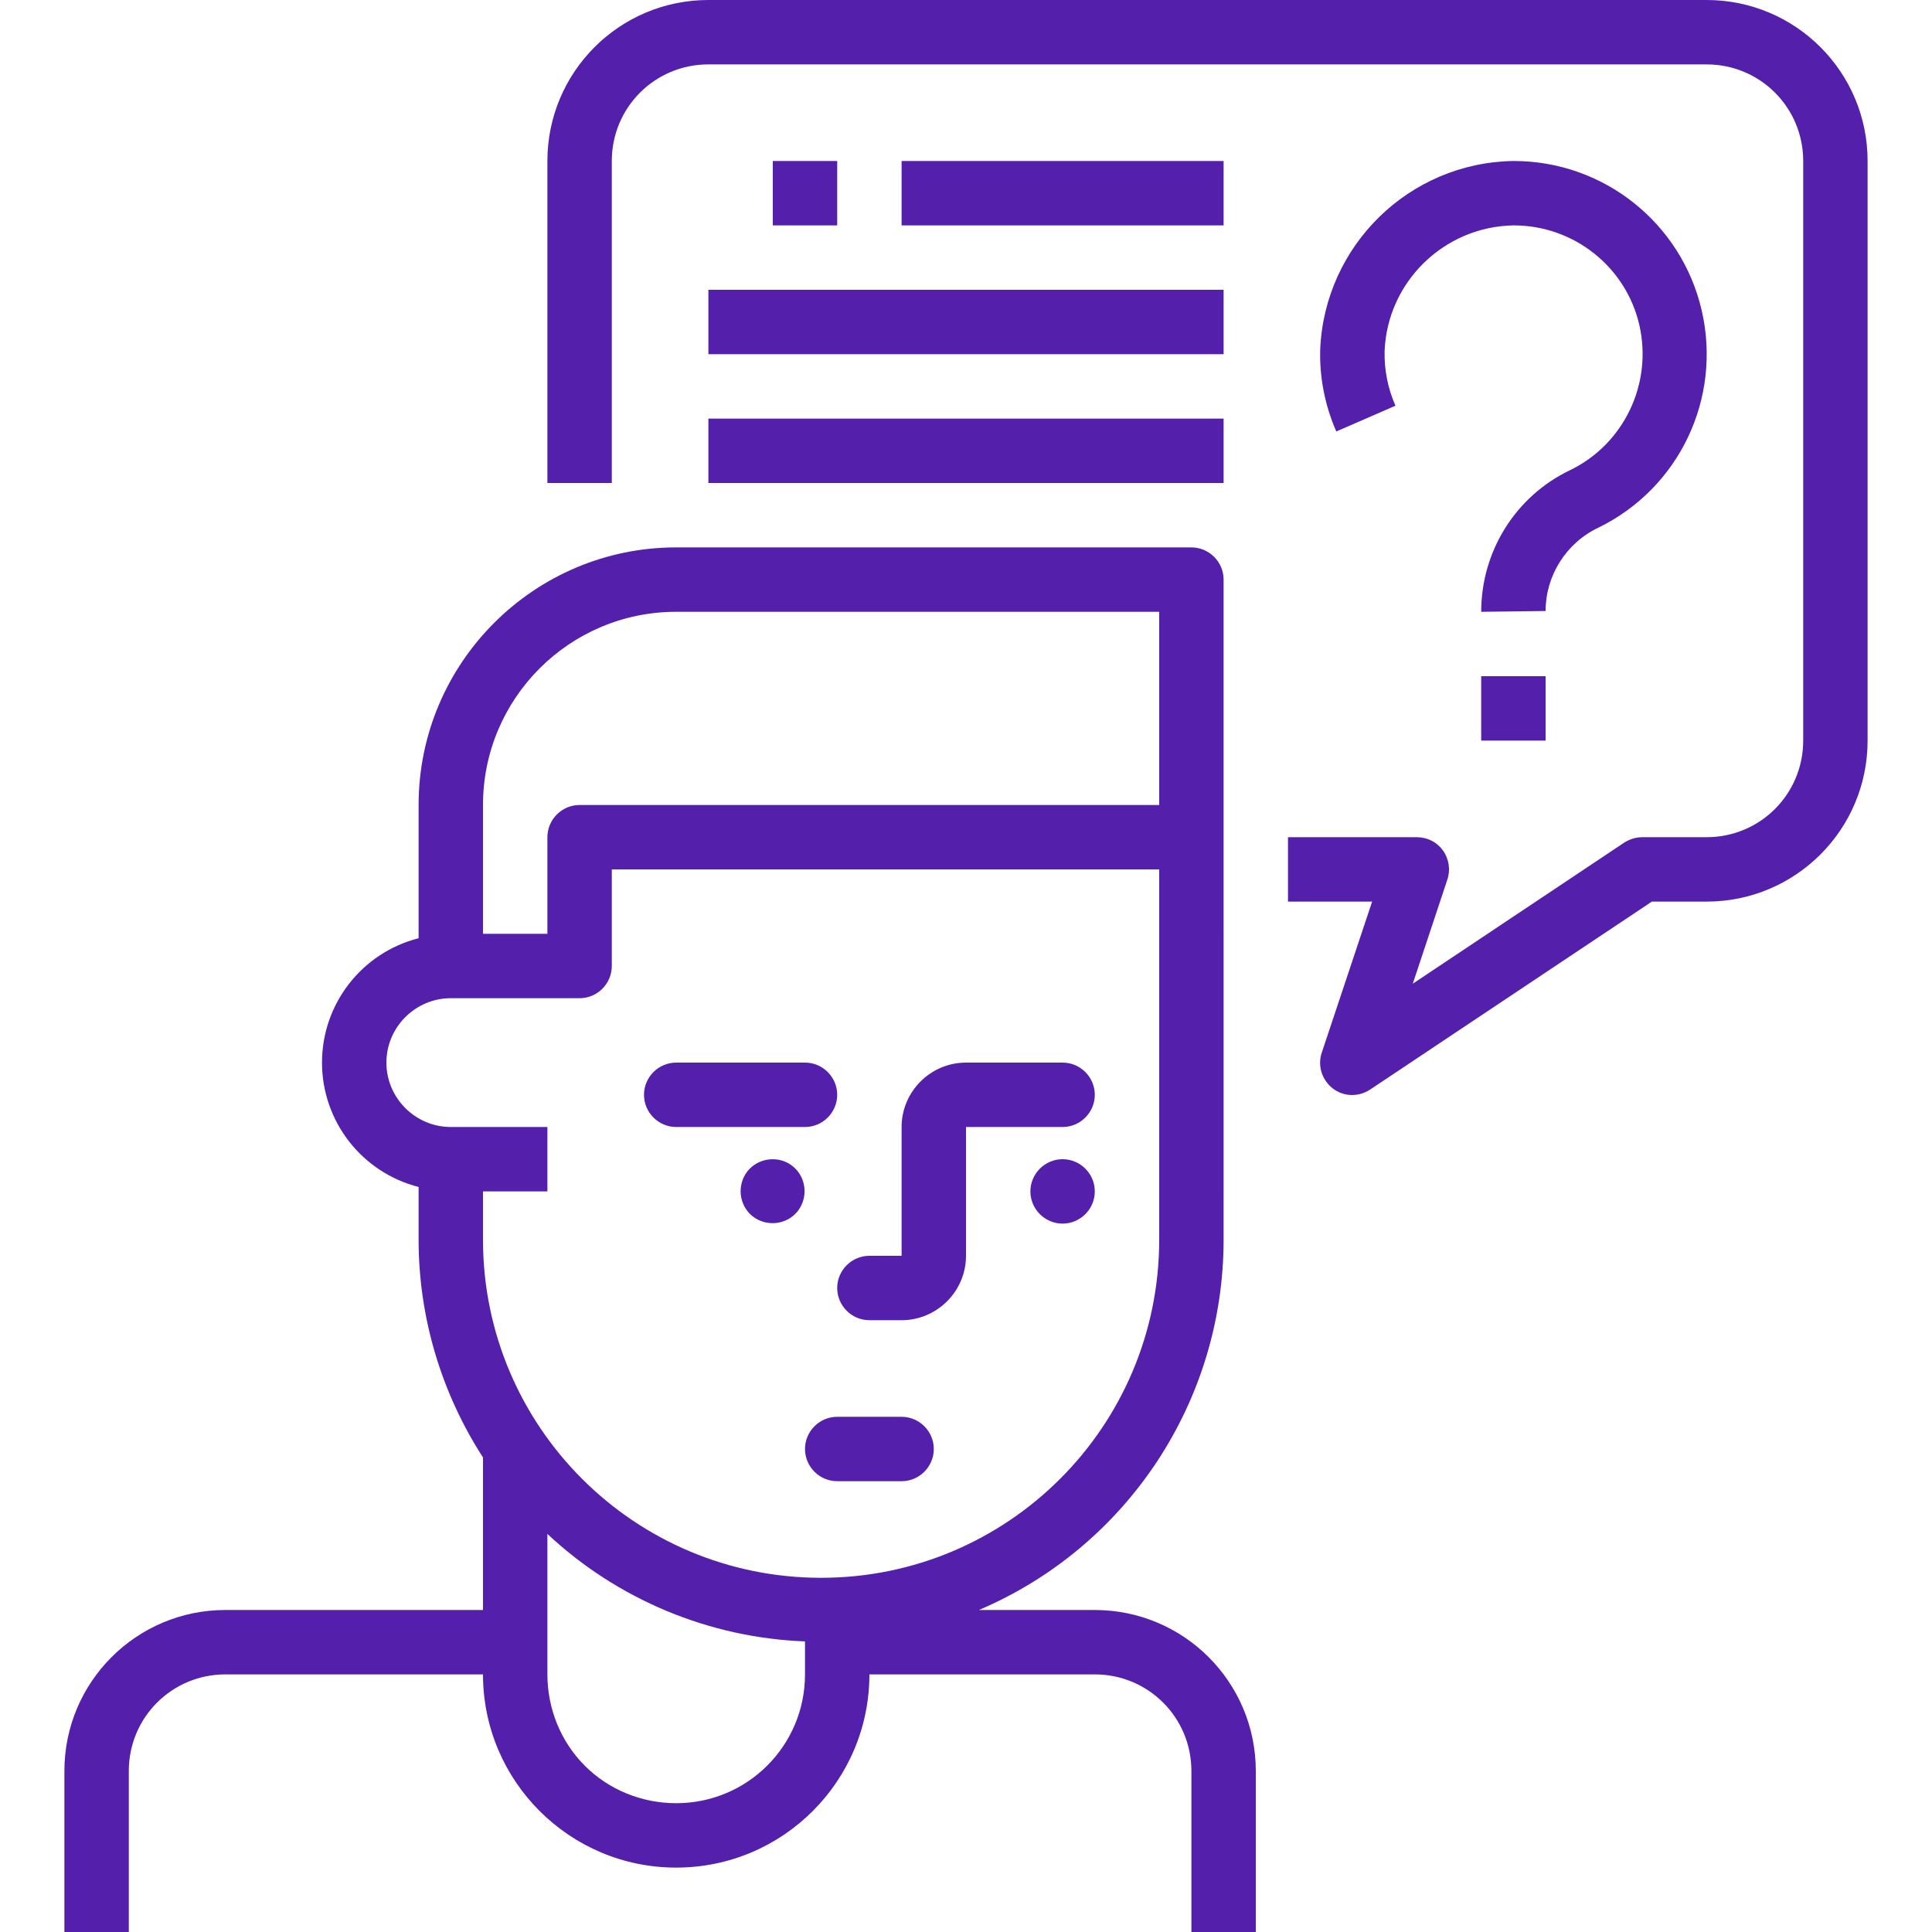
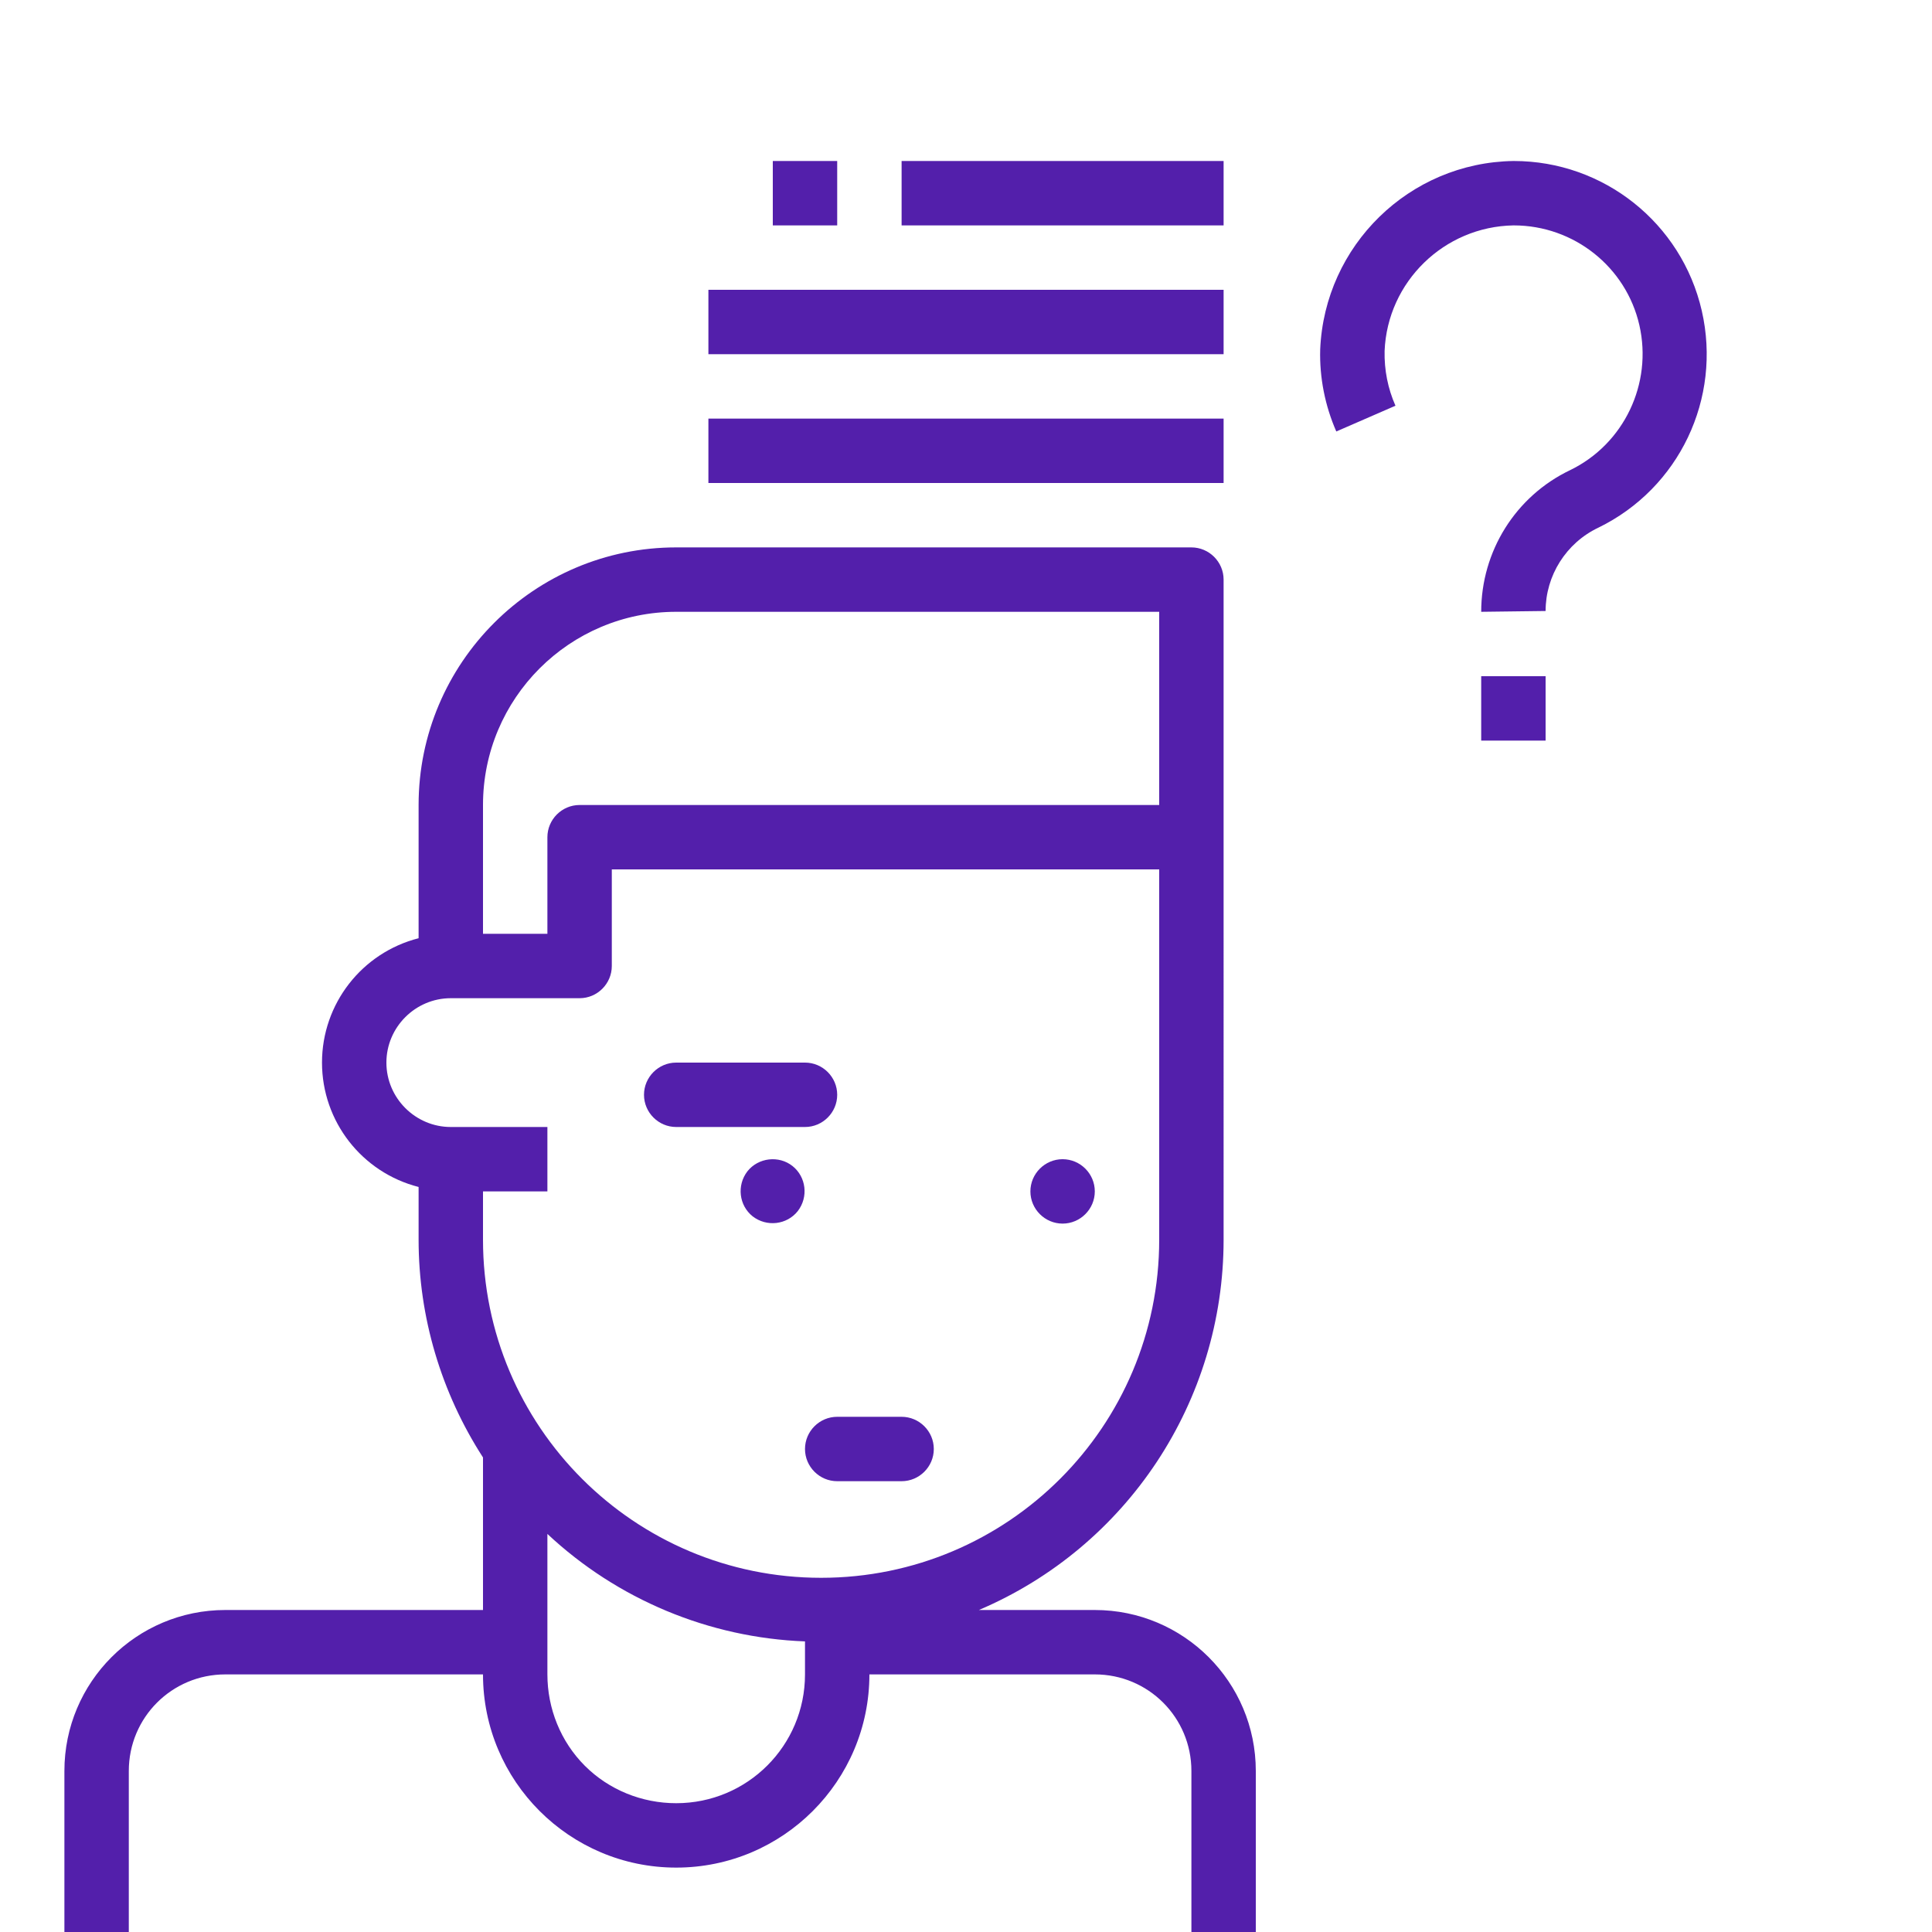
<svg xmlns="http://www.w3.org/2000/svg" version="1.1" id="Слой_1" x="0px" y="0px" viewBox="0 0 480 480" style="enable-background:new 0 0 480 480;" xml:space="preserve">
  <style type="text/css">
	.st0{fill:#531FAB;}
</style>
  <path class="st0" d="M224,352h-16c-4.4,0-8,3.6-8,8s3.6,8,8,8h16c4.4,0,8-3.6,8-8S228.4,352,224,352z" />
-   <path class="st0" d="M216,328h8c8.8,0,16-7.2,16-16v-32h24c4.4,0,8-3.6,8-8s-3.6-8-8-8h-24c-8.8,0-16,7.2-16,16v32h-8  c-4.4,0-8,3.6-8,8S211.6,328,216,328z" />
  <path class="st0" d="M168,280h32c4.4,0,8-3.6,8-8s-3.6-8-8-8h-32c-4.4,0-8,3.6-8,8S163.6,280,168,280z" />
  <path class="st0" d="M185.7,291c-2.7,3.5-2.1,8.5,1.3,11.2c3.5,2.7,8.5,2.1,11.2-1.3c2.7-3.5,2.1-8.5-1.3-11.2  C193.5,287,188.4,287.6,185.7,291z" />
  <path class="st0" d="M272,296c0,4.4-3.6,8-8,8s-8-3.6-8-8s3.6-8,8-8S272,291.6,272,296z" />
  <path class="st0" d="M32,440c0-13.3,10.7-24,24-24h64c0,26.5,21.5,48,48,48s48-21.5,48-48h56c13.3,0,24,10.7,24,24v40h16v-40  c0-22.1-17.9-40-40-40h-28.8c36.9-15.7,60.8-51.9,60.8-92V144c0-4.4-3.6-8-8-8H168c-35.3,0-64,28.7-64,64v33.1  c-14.1,3.6-24,16.3-24,30.9s9.9,27.3,24,30.9V308c0,19.2,5.6,38,16,54.1V400H56c-22.1,0-40,17.9-40,40v40h16V440z M168,448  c-8.5,0-16.7-3.3-22.7-9.3S136,424.5,136,416v-34.9c17.4,16.3,40.2,25.8,64,26.7v8.2C200,433.7,185.7,448,168,448z M168,152h120v48  H144c-4.4,0-8,3.6-8,8v24h-16v-32C120,173.5,141.5,152,168,152z M96,264c0-8.8,7.2-16,16-16h32c4.4,0,8-3.6,8-8v-24h136v92  c0,46.4-37.6,84-84,84s-84-37.6-84-84v-12h16v-16h-24C103.2,280,96,272.8,96,264z" />
-   <path class="st0" d="M424,0H176c-22.1,0-40,17.9-40,40v80h16V40c0-13.3,10.7-24,24-24h248c13.3,0,24,10.7,24,24v144  c0,13.3-10.7,24-24,24h-16c-1.6,0-3.1,0.5-4.4,1.3L351,244.4l8.6-25.9c0.8-2.4,0.4-5.1-1.1-7.2c-1.5-2.1-3.9-3.3-6.5-3.3h-32v16  h20.9l-12.5,37.5c-1.1,3.2,0,6.8,2.7,8.9s6.4,2.2,9.3,0.3l70-46.7H424c22.1,0,40-17.9,40-40V40C464,17.9,446.1,0,424,0z" />
  <path class="st0" d="M368,168h16v16h-16V168z" />
  <path class="st0" d="M192,40h16v16h-16V40z" />
  <path class="st0" d="M224,40h80v16h-80V40z" />
  <path class="st0" d="M176,72h128v16H176V72z" />
  <path class="st0" d="M176,104h128v16H176V104z" />
  <path class="st0" d="M397.1,131.1c20.1-9.8,30.7-32.1,25.7-53.9c-5-21.8-24.4-37.2-46.7-37.2H376c-25.9,0.4-46.9,21-48,46.8  c-0.2,7,1.2,14,4,20.4l14.7-6.4c-1.9-4.3-2.8-8.9-2.7-13.6c0.7-17.2,14.8-30.9,32-31.2h0.1c14.9,0,27.9,10.3,31.2,24.8  c3.3,14.5-3.8,29.5-17.2,36C376.5,123.3,368,137,368,152l16-0.2C384,143,389.1,134.9,397.1,131.1z" />
</svg>